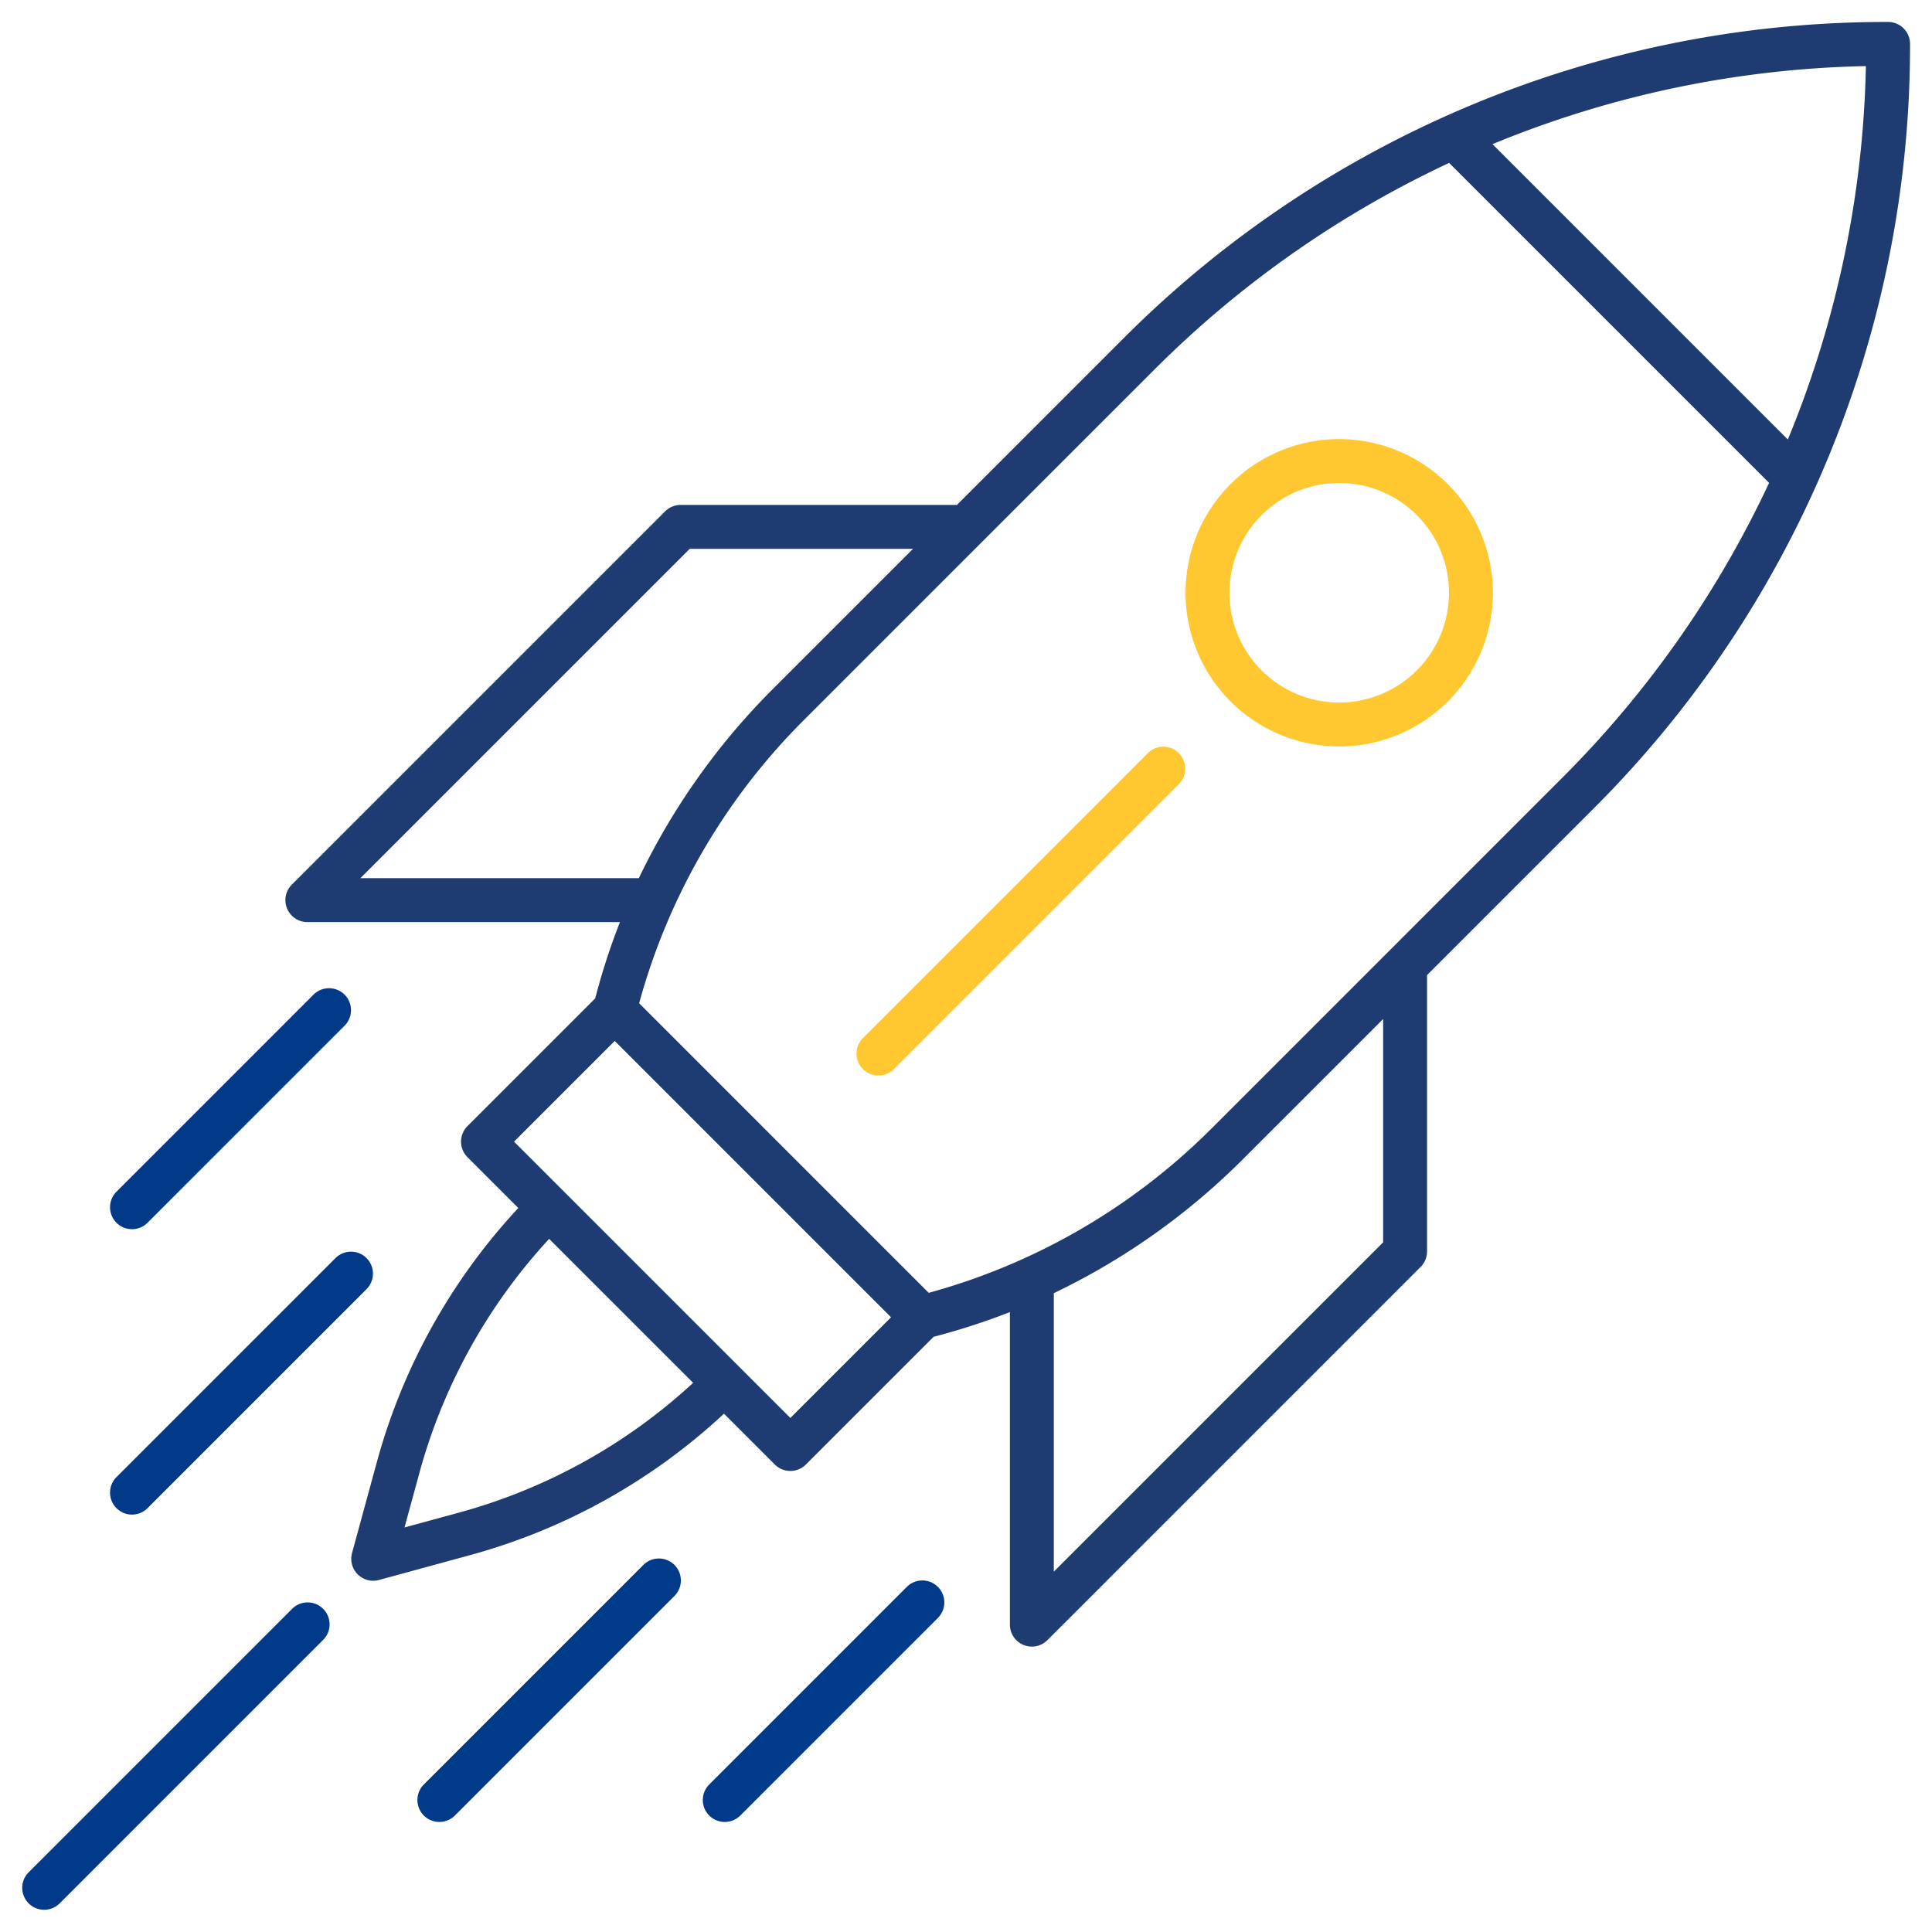
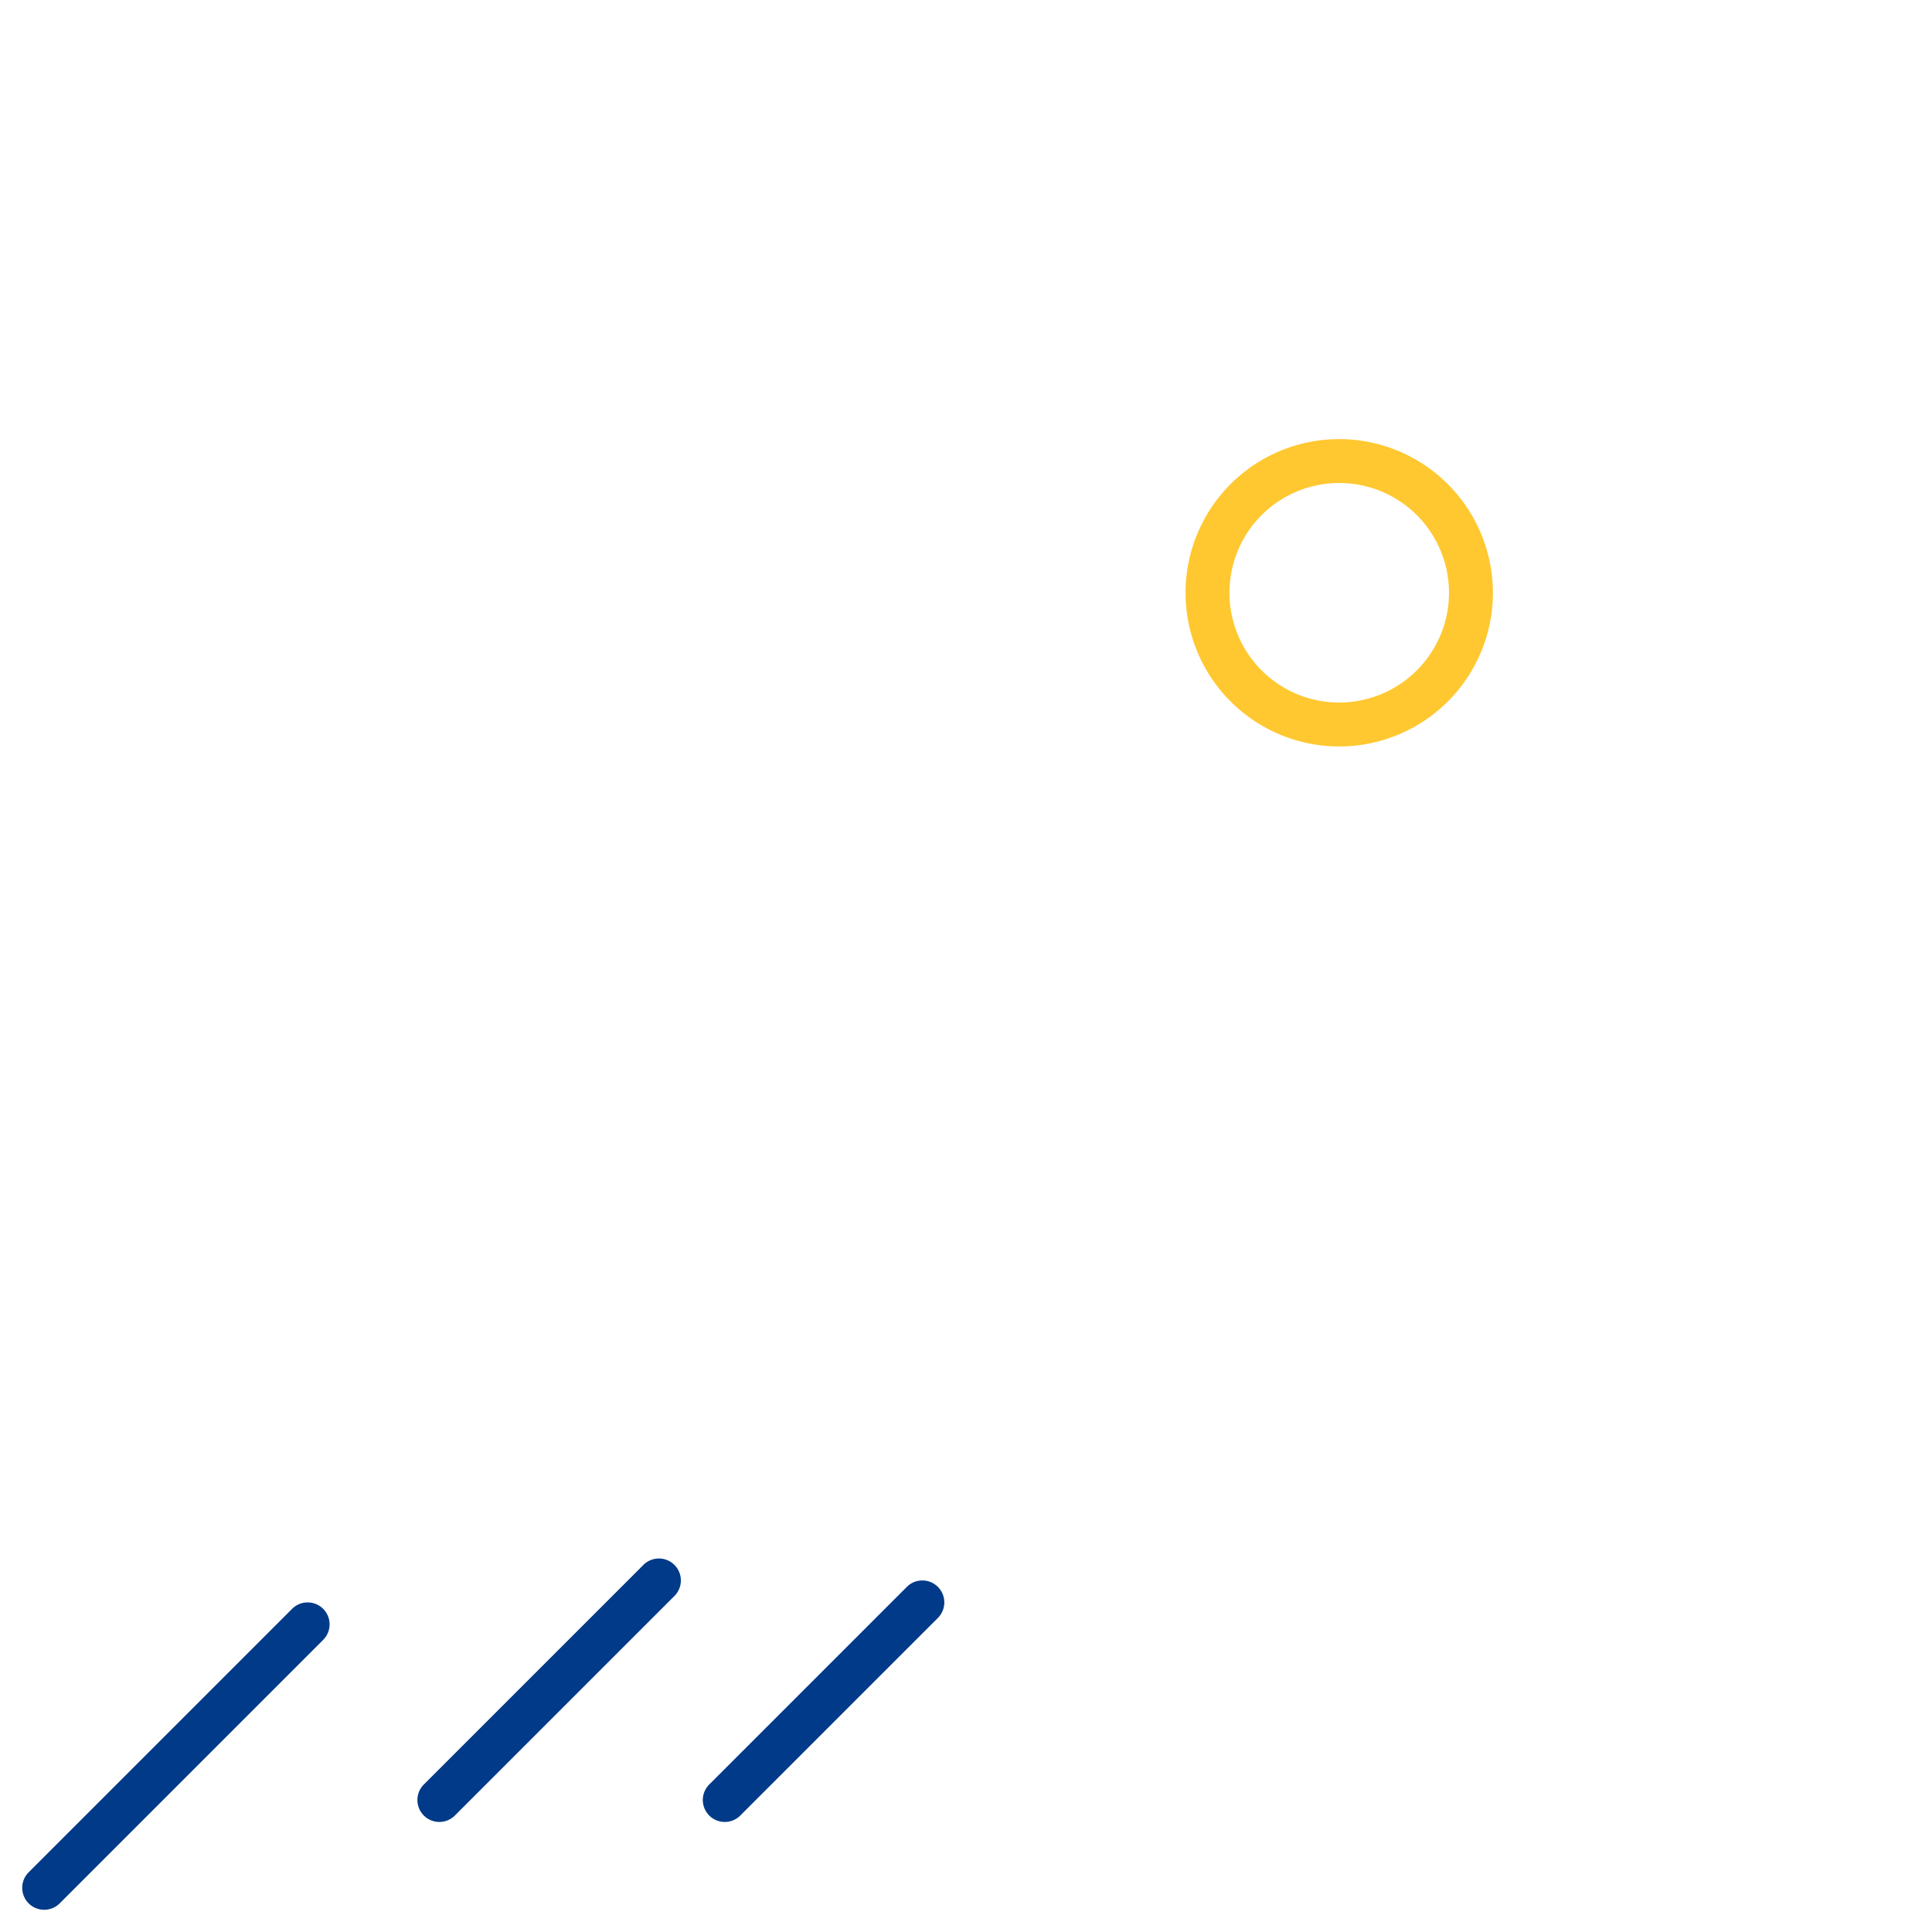
<svg xmlns="http://www.w3.org/2000/svg" viewBox="0 0 88 88" width="64" height="64">
  <g id="Rocket_launch" data-name="Rocket launch">
-     <path d="M87,2a1,1,0,0,0-1-1A49.086,49.086,0,0,0,51.15,15.435L43.586,23H31a1,1,0,0,0-.707.293l-17,17A1,1,0,0,0,14,42H28.237a30.78,30.78,0,0,0-1.126,3.475L21.293,51.293a.999.999,0,0,0,0,1.414l2.316,2.316A27.663,27.663,0,0,0,17.175,66.56l-1.14,4.178a1,1,0,0,0,1.228,1.228l4.178-1.14A27.661,27.661,0,0,0,32.977,64.391l2.316,2.316a.999.999,0,0,0,1.414,0l5.818-5.818A30.731,30.731,0,0,0,46,59.763V74a1,1,0,0,0,1.707.707l17-17A.999.999,0,0,0,65,57V44.414L72.564,36.85A49.103,49.103,0,0,0,87,2ZM81.434,20.02,67.981,6.566A46.991,46.991,0,0,1,84.989,3.011,47.023,47.023,0,0,1,81.434,20.02ZM29.098,40H16.414l15-15H41.586L35.124,31.462l-.001.001A31.277,31.277,0,0,0,29.098,40Zm2.474,22.986A25.666,25.666,0,0,1,20.915,68.895l-2.49.679.679-2.489a25.678,25.678,0,0,1,5.909-10.657ZM36,64.586,23.414,52,28,47.414,40.586,60Zm27-8-15,15V58.902a31.268,31.268,0,0,0,8.537-6.025l.001-.001L63,46.414Zm.293-13.293-8.169,8.169-.027.025a29.024,29.024,0,0,1-12.795,7.4c-8.05-8.049-4.385-4.384-13.19-13.19a29.031,29.031,0,0,1,7.401-12.796l.025-.026,8.169-8.169L52.565,16.85A47.297,47.297,0,0,1,66.006,7.42L80.58,21.994a47.297,47.297,0,0,1-9.43,13.441Z" fill="#1e3c72" />
    <path d="M61,20a7,7,0,1,0,7,7A7.008,7.008,0,0,0,61,20Zm0,12a5,5,0,1,1,5-5A5.006,5.006,0,0,1,61,32Z" fill="#ffc830" />
-     <path d="M6.707,55.707l9-9a1,1,0,0,0-1.414-1.414l-9,9a1,1,0,0,0,1.414,1.414Z" fill="#003a89" />
-     <path d="M6.707,68.707l10-10a1,1,0,0,0-1.414-1.414l-10,10a1,1,0,0,0,1.414,1.414Z" fill="#003a89" />
    <path d="M41.293,72.293l-9,9a1,1,0,0,0,1.414,1.414l9-9a1,1,0,1,0-1.414-1.414Z" fill="#003a89" />
    <path d="M29.293,71.293l-10,10a1,1,0,0,0,1.414,1.414l10-10a1,1,0,1,0-1.414-1.414Z" fill="#003a89" />
    <path d="M13.293,73.293l-12,12a1,1,0,0,0,1.414,1.414l12-12a1,1,0,1,0-1.414-1.414Z" fill="#003a89" />
-     <path d="M52.293,34.293l-13,13a1,1,0,0,0,1.414,1.414l13-13a1,1,0,0,0-1.414-1.414Z" fill="#ffc830" />
  </g>
</svg>